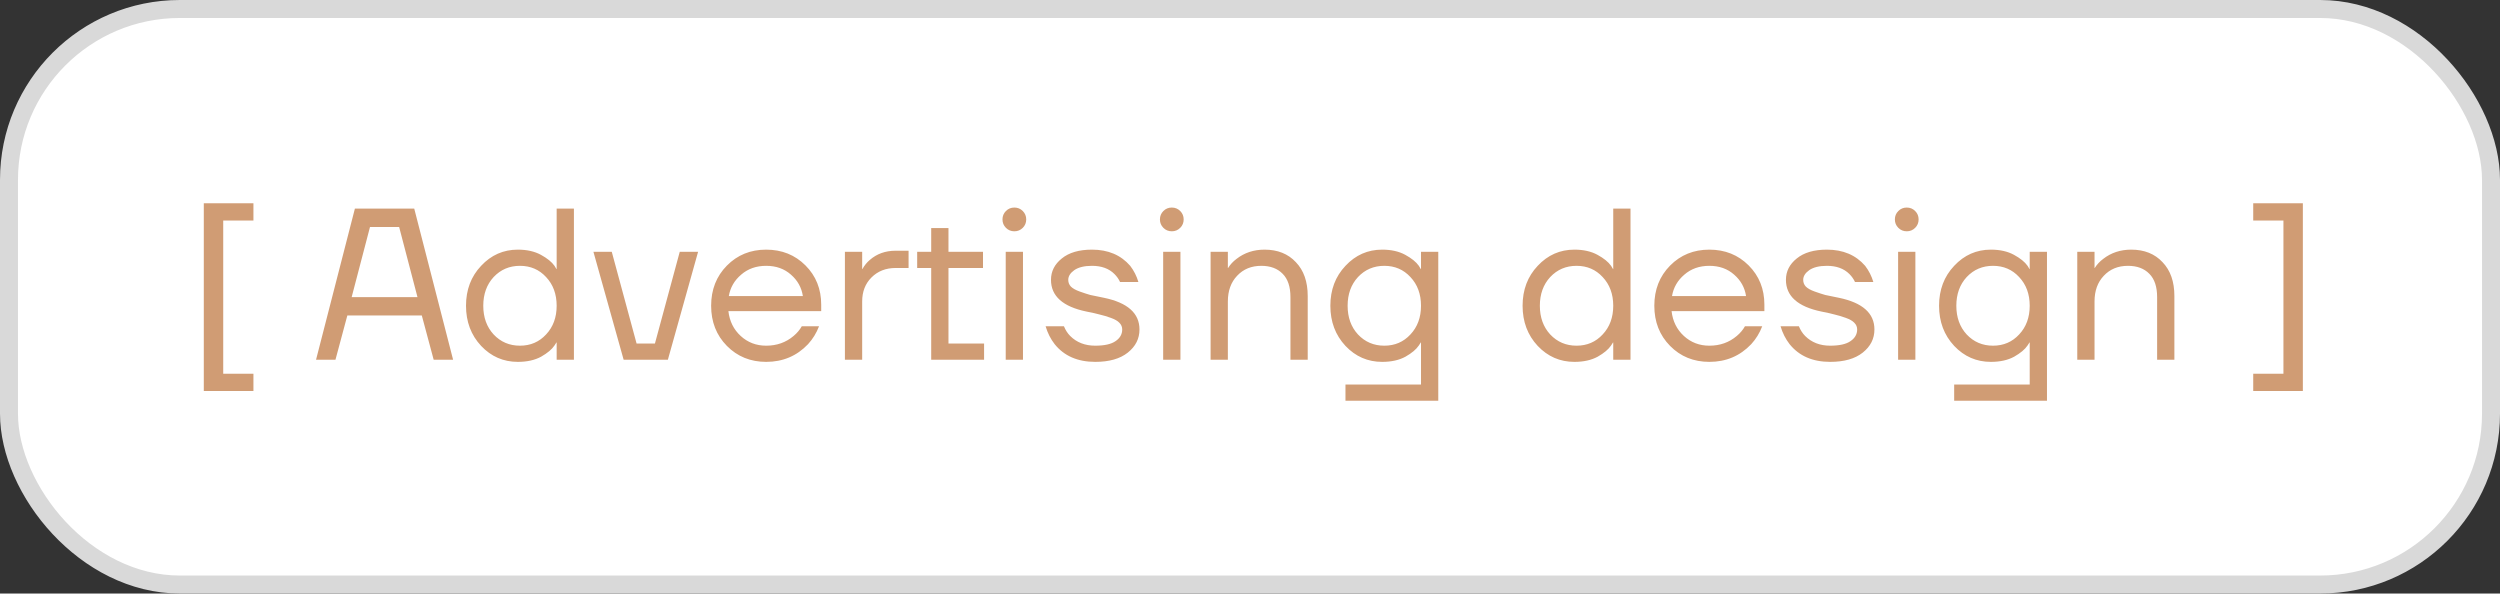
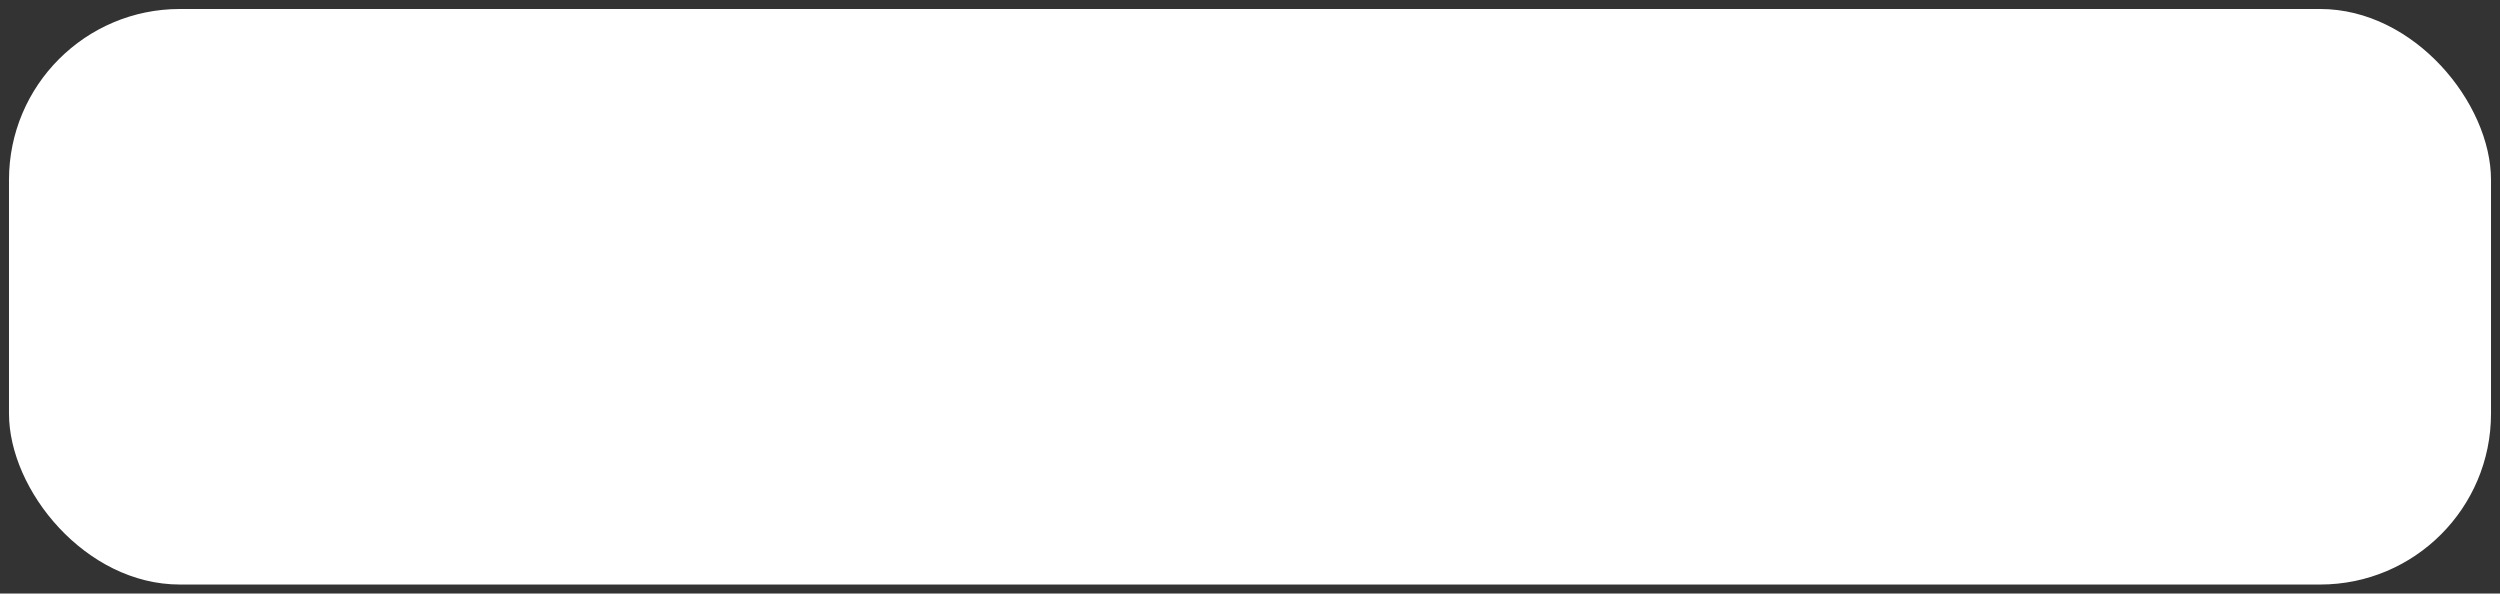
<svg xmlns="http://www.w3.org/2000/svg" width="139" height="33" viewBox="0 0 139 33" fill="none">
  <rect x="0" y="0" width="139" height="33" fill="#333333" stroke="none" />
  <rect x="0.5" y="0.5" width="138" height="32" rx="9.5" fill="white" />
-   <rect x="0.5" y="0.5" width="138" height="32" rx="9.5" stroke="#D9D9D9" />
-   <path d="M11.331 21.74V11.3H14.091V12.26H12.411V20.78H14.091V21.74H11.331ZM17.572 20L19.732 11.6H23.032L25.192 20H24.112L23.452 17.54H19.312L18.652 20H17.572ZM19.552 16.52H23.212L22.192 12.62H20.572L19.552 16.52ZM26.75 19.232C26.19 18.632 25.91 17.888 25.91 17C25.91 16.112 26.19 15.372 26.75 14.78C27.31 14.18 27.99 13.88 28.79 13.88C29.294 13.88 29.722 13.976 30.074 14.168C30.426 14.36 30.678 14.564 30.83 14.78L30.938 14.96H30.95V11.6H31.91V20H30.95V19.04H30.938L30.83 19.208C30.686 19.424 30.438 19.632 30.086 19.832C29.734 20.024 29.302 20.12 28.79 20.12C27.99 20.12 27.31 19.824 26.75 19.232ZM27.446 15.404C27.062 15.82 26.87 16.352 26.87 17C26.87 17.648 27.062 18.18 27.446 18.596C27.838 19.012 28.326 19.22 28.91 19.22C29.494 19.22 29.978 19.012 30.362 18.596C30.754 18.18 30.95 17.648 30.95 17C30.95 16.352 30.754 15.82 30.362 15.404C29.978 14.988 29.494 14.78 28.91 14.78C28.326 14.78 27.838 14.988 27.446 15.404ZM32.994 14H34.014L35.394 19.1H36.414L37.794 14H38.814L37.134 20H34.674L32.994 14ZM40.415 19.232C39.831 18.64 39.539 17.896 39.539 17C39.539 16.104 39.831 15.36 40.415 14.768C40.999 14.176 41.727 13.88 42.599 13.88C43.471 13.88 44.199 14.172 44.783 14.756C45.367 15.34 45.659 16.068 45.659 16.94V17.3H40.499C40.563 17.86 40.791 18.32 41.183 18.68C41.575 19.04 42.047 19.22 42.599 19.22C43.191 19.22 43.699 19.04 44.123 18.68C44.315 18.52 44.467 18.34 44.579 18.14H45.539C45.395 18.516 45.191 18.848 44.927 19.136C44.303 19.792 43.527 20.12 42.599 20.12C41.727 20.12 40.999 19.824 40.415 19.232ZM40.523 16.46H44.639C44.567 15.988 44.347 15.592 43.979 15.272C43.611 14.944 43.151 14.78 42.599 14.78C42.047 14.78 41.583 14.944 41.207 15.272C40.831 15.592 40.603 15.988 40.523 16.46ZM46.977 20V14H47.937V14.96H47.949C48.061 14.76 48.197 14.592 48.357 14.456C48.749 14.112 49.229 13.94 49.797 13.94H50.517V14.9H49.797C49.253 14.9 48.805 15.076 48.453 15.428C48.109 15.772 47.937 16.216 47.937 16.76V20H46.977ZM50.995 14.9V14H51.775V12.68H52.735V14H54.655V14.9H52.735V19.1H54.715V20H51.775V14.9H50.995ZM55.93 12.668C55.802 12.54 55.738 12.384 55.738 12.2C55.738 12.016 55.802 11.86 55.93 11.732C56.058 11.604 56.214 11.54 56.398 11.54C56.582 11.54 56.738 11.604 56.866 11.732C56.994 11.86 57.058 12.016 57.058 12.2C57.058 12.384 56.994 12.54 56.866 12.668C56.738 12.796 56.582 12.86 56.398 12.86C56.214 12.86 56.058 12.796 55.93 12.668ZM55.918 20V14H56.878V20H55.918ZM58.135 18.14H59.155C59.243 18.356 59.359 18.536 59.503 18.68C59.863 19.04 60.327 19.22 60.895 19.22C61.407 19.22 61.783 19.136 62.023 18.968C62.271 18.8 62.395 18.584 62.395 18.32C62.395 18.176 62.343 18.052 62.239 17.948C62.143 17.844 61.983 17.752 61.759 17.672C61.535 17.592 61.335 17.532 61.159 17.492C60.991 17.444 60.743 17.388 60.415 17.324C59.095 17.052 58.435 16.464 58.435 15.56C58.435 15.088 58.635 14.692 59.035 14.372C59.435 14.044 59.995 13.88 60.715 13.88C61.611 13.88 62.319 14.18 62.839 14.78C63.047 15.052 63.199 15.352 63.295 15.68H62.275C62.203 15.52 62.099 15.372 61.963 15.236C61.659 14.932 61.243 14.78 60.715 14.78C60.291 14.78 59.963 14.86 59.731 15.02C59.507 15.18 59.395 15.36 59.395 15.56C59.395 15.704 59.443 15.828 59.539 15.932C59.643 16.036 59.807 16.128 60.031 16.208C60.255 16.288 60.451 16.352 60.619 16.4C60.795 16.44 61.047 16.492 61.375 16.556C62.695 16.828 63.355 17.416 63.355 18.32C63.355 18.832 63.139 19.26 62.707 19.604C62.275 19.948 61.671 20.12 60.895 20.12C59.919 20.12 59.167 19.792 58.639 19.136C58.415 18.848 58.247 18.516 58.135 18.14ZM64.684 12.668C64.556 12.54 64.492 12.384 64.492 12.2C64.492 12.016 64.556 11.86 64.684 11.732C64.812 11.604 64.968 11.54 65.152 11.54C65.336 11.54 65.492 11.604 65.62 11.732C65.748 11.86 65.812 12.016 65.812 12.2C65.812 12.384 65.748 12.54 65.62 12.668C65.492 12.796 65.336 12.86 65.152 12.86C64.968 12.86 64.812 12.796 64.684 12.668ZM64.672 20V14H65.632V20H64.672ZM67.309 20V14H68.269V14.9H68.281C68.401 14.708 68.557 14.54 68.749 14.396C69.189 14.052 69.709 13.88 70.309 13.88C71.037 13.88 71.617 14.112 72.049 14.576C72.489 15.032 72.709 15.66 72.709 16.46V20H71.749V16.52C71.749 15.944 71.605 15.512 71.317 15.224C71.029 14.928 70.633 14.78 70.129 14.78C69.577 14.78 69.129 14.964 68.785 15.332C68.441 15.692 68.269 16.168 68.269 16.76V20H67.309ZM74.808 19.232C74.248 18.632 73.968 17.888 73.968 17C73.968 16.112 74.248 15.372 74.808 14.78C75.368 14.18 76.048 13.88 76.848 13.88C77.352 13.88 77.78 13.976 78.132 14.168C78.484 14.36 78.736 14.564 78.888 14.78L78.996 14.96H79.008V14H79.968V22.28H74.808V21.38H79.008V19.04H78.996L78.888 19.208C78.744 19.424 78.496 19.632 78.144 19.832C77.792 20.024 77.36 20.12 76.848 20.12C76.048 20.12 75.368 19.824 74.808 19.232ZM75.504 15.404C75.12 15.82 74.928 16.352 74.928 17C74.928 17.648 75.12 18.18 75.504 18.596C75.896 19.012 76.384 19.22 76.968 19.22C77.552 19.22 78.036 19.012 78.42 18.596C78.812 18.18 79.008 17.648 79.008 17C79.008 16.352 78.812 15.82 78.42 15.404C78.036 14.988 77.552 14.78 76.968 14.78C76.384 14.78 75.896 14.988 75.504 15.404ZM85.496 19.232C84.936 18.632 84.656 17.888 84.656 17C84.656 16.112 84.936 15.372 85.496 14.78C86.056 14.18 86.736 13.88 87.536 13.88C88.04 13.88 88.468 13.976 88.82 14.168C89.172 14.36 89.424 14.564 89.576 14.78L89.684 14.96H89.696V11.6H90.656V20H89.696V19.04H89.684L89.576 19.208C89.432 19.424 89.184 19.632 88.832 19.832C88.48 20.024 88.048 20.12 87.536 20.12C86.736 20.12 86.056 19.824 85.496 19.232ZM86.192 15.404C85.808 15.82 85.616 16.352 85.616 17C85.616 17.648 85.808 18.18 86.192 18.596C86.584 19.012 87.072 19.22 87.656 19.22C88.24 19.22 88.724 19.012 89.108 18.596C89.5 18.18 89.696 17.648 89.696 17C89.696 16.352 89.5 15.82 89.108 15.404C88.724 14.988 88.24 14.78 87.656 14.78C87.072 14.78 86.584 14.988 86.192 15.404ZM92.856 19.232C92.272 18.64 91.98 17.896 91.98 17C91.98 16.104 92.272 15.36 92.856 14.768C93.44 14.176 94.168 13.88 95.04 13.88C95.912 13.88 96.64 14.172 97.224 14.756C97.808 15.34 98.1 16.068 98.1 16.94V17.3H92.94C93.004 17.86 93.232 18.32 93.624 18.68C94.016 19.04 94.488 19.22 95.04 19.22C95.632 19.22 96.14 19.04 96.564 18.68C96.756 18.52 96.908 18.34 97.02 18.14H97.98C97.836 18.516 97.632 18.848 97.368 19.136C96.744 19.792 95.968 20.12 95.04 20.12C94.168 20.12 93.44 19.824 92.856 19.232ZM92.964 16.46H97.08C97.008 15.988 96.788 15.592 96.42 15.272C96.052 14.944 95.592 14.78 95.04 14.78C94.488 14.78 94.024 14.944 93.648 15.272C93.272 15.592 93.044 15.988 92.964 16.46ZM98.998 18.14H100.018C100.106 18.356 100.222 18.536 100.366 18.68C100.726 19.04 101.19 19.22 101.758 19.22C102.27 19.22 102.646 19.136 102.886 18.968C103.134 18.8 103.258 18.584 103.258 18.32C103.258 18.176 103.206 18.052 103.102 17.948C103.006 17.844 102.846 17.752 102.622 17.672C102.398 17.592 102.198 17.532 102.022 17.492C101.854 17.444 101.606 17.388 101.278 17.324C99.958 17.052 99.298 16.464 99.298 15.56C99.298 15.088 99.498 14.692 99.898 14.372C100.298 14.044 100.858 13.88 101.578 13.88C102.474 13.88 103.182 14.18 103.702 14.78C103.91 15.052 104.062 15.352 104.158 15.68H103.138C103.066 15.52 102.962 15.372 102.826 15.236C102.522 14.932 102.106 14.78 101.578 14.78C101.154 14.78 100.826 14.86 100.594 15.02C100.37 15.18 100.258 15.36 100.258 15.56C100.258 15.704 100.306 15.828 100.402 15.932C100.506 16.036 100.67 16.128 100.894 16.208C101.118 16.288 101.314 16.352 101.482 16.4C101.658 16.44 101.91 16.492 102.238 16.556C103.558 16.828 104.218 17.416 104.218 18.32C104.218 18.832 104.002 19.26 103.57 19.604C103.138 19.948 102.534 20.12 101.758 20.12C100.782 20.12 100.03 19.792 99.502 19.136C99.278 18.848 99.11 18.516 98.998 18.14ZM105.547 12.668C105.419 12.54 105.355 12.384 105.355 12.2C105.355 12.016 105.419 11.86 105.547 11.732C105.675 11.604 105.831 11.54 106.015 11.54C106.199 11.54 106.355 11.604 106.483 11.732C106.611 11.86 106.675 12.016 106.675 12.2C106.675 12.384 106.611 12.54 106.483 12.668C106.355 12.796 106.199 12.86 106.015 12.86C105.831 12.86 105.675 12.796 105.547 12.668ZM105.535 20V14H106.495V20H105.535ZM108.652 19.232C108.092 18.632 107.812 17.888 107.812 17C107.812 16.112 108.092 15.372 108.652 14.78C109.212 14.18 109.892 13.88 110.692 13.88C111.196 13.88 111.624 13.976 111.976 14.168C112.328 14.36 112.58 14.564 112.732 14.78L112.84 14.96H112.852V14H113.812V22.28H108.652V21.38H112.852V19.04H112.84L112.732 19.208C112.588 19.424 112.34 19.632 111.988 19.832C111.636 20.024 111.204 20.12 110.692 20.12C109.892 20.12 109.212 19.824 108.652 19.232ZM109.348 15.404C108.964 15.82 108.772 16.352 108.772 17C108.772 17.648 108.964 18.18 109.348 18.596C109.74 19.012 110.228 19.22 110.812 19.22C111.396 19.22 111.88 19.012 112.264 18.596C112.656 18.18 112.852 17.648 112.852 17C112.852 16.352 112.656 15.82 112.264 15.404C111.88 14.988 111.396 14.78 110.812 14.78C110.228 14.78 109.74 14.988 109.348 15.404ZM115.496 20V14H116.456V14.9H116.468C116.588 14.708 116.744 14.54 116.936 14.396C117.376 14.052 117.896 13.88 118.496 13.88C119.224 13.88 119.804 14.112 120.236 14.576C120.676 15.032 120.896 15.66 120.896 16.46V20H119.936V16.52C119.936 15.944 119.792 15.512 119.504 15.224C119.216 14.928 118.82 14.78 118.316 14.78C117.764 14.78 117.316 14.964 116.972 15.332C116.628 15.692 116.456 16.168 116.456 16.76V20H115.496ZM125.279 21.74V20.78H126.959V12.26H125.279V11.3H128.039V21.74H125.279Z" fill="#D09C74" />
</svg>